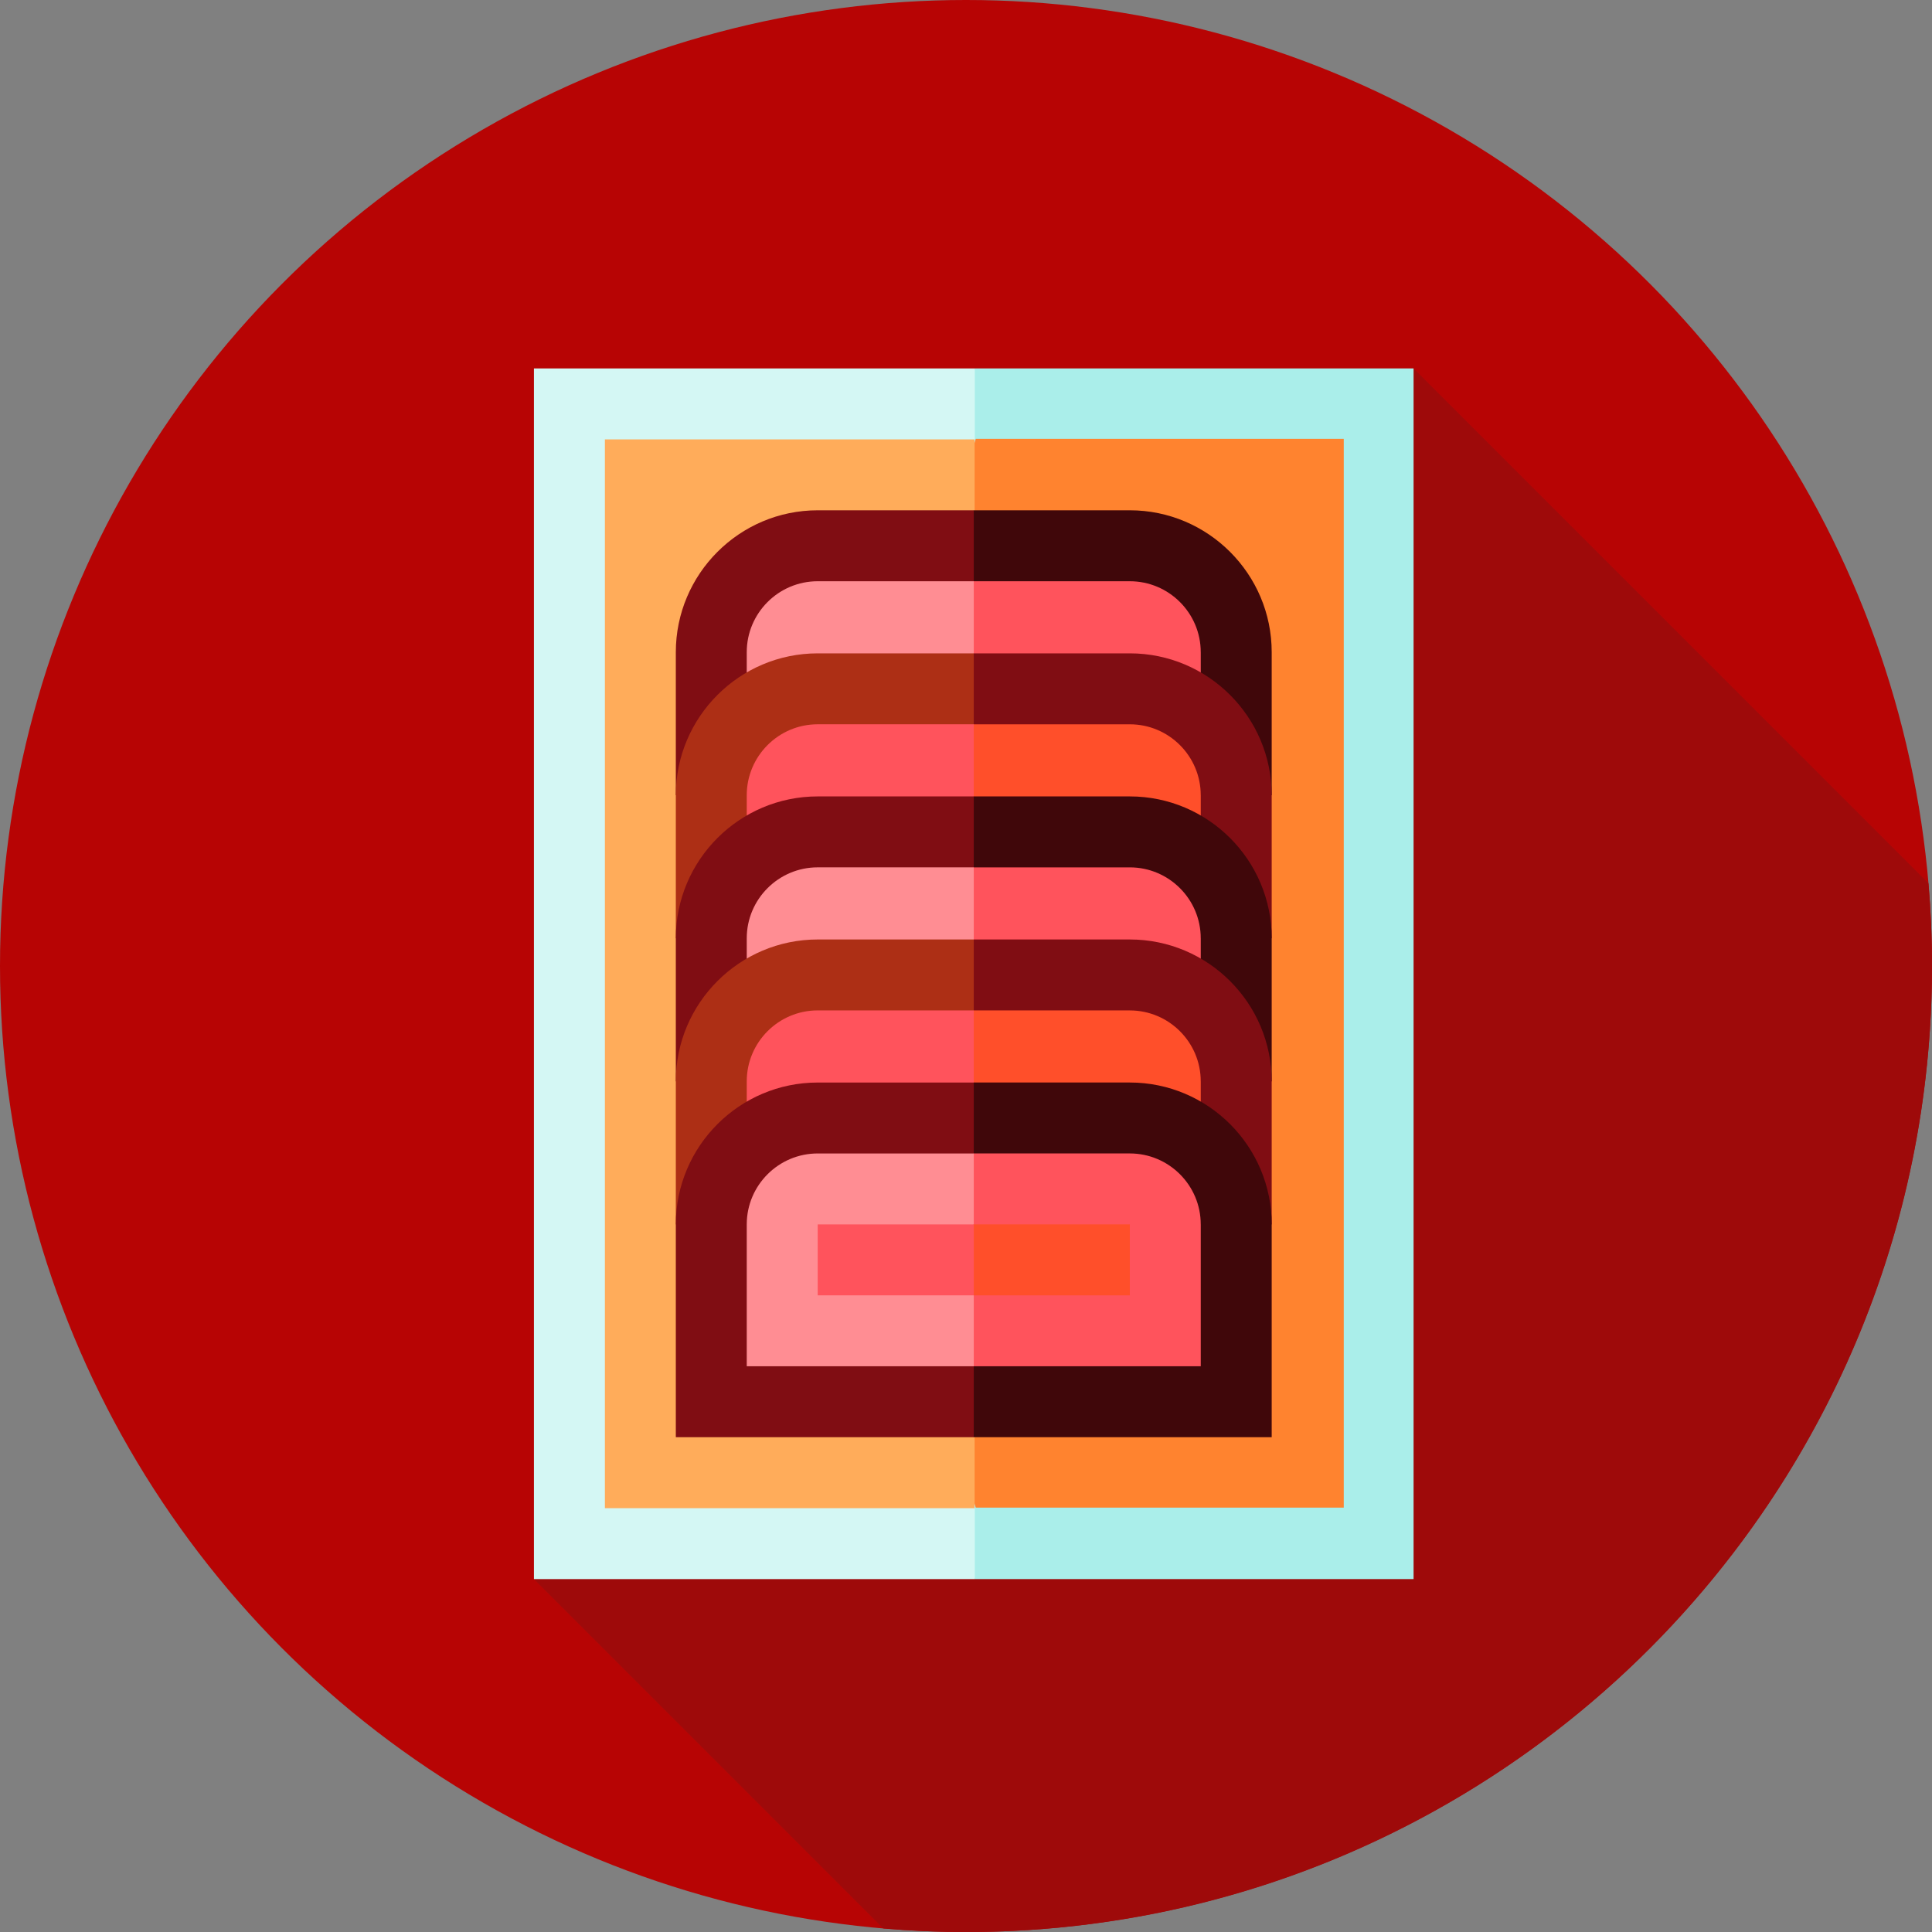
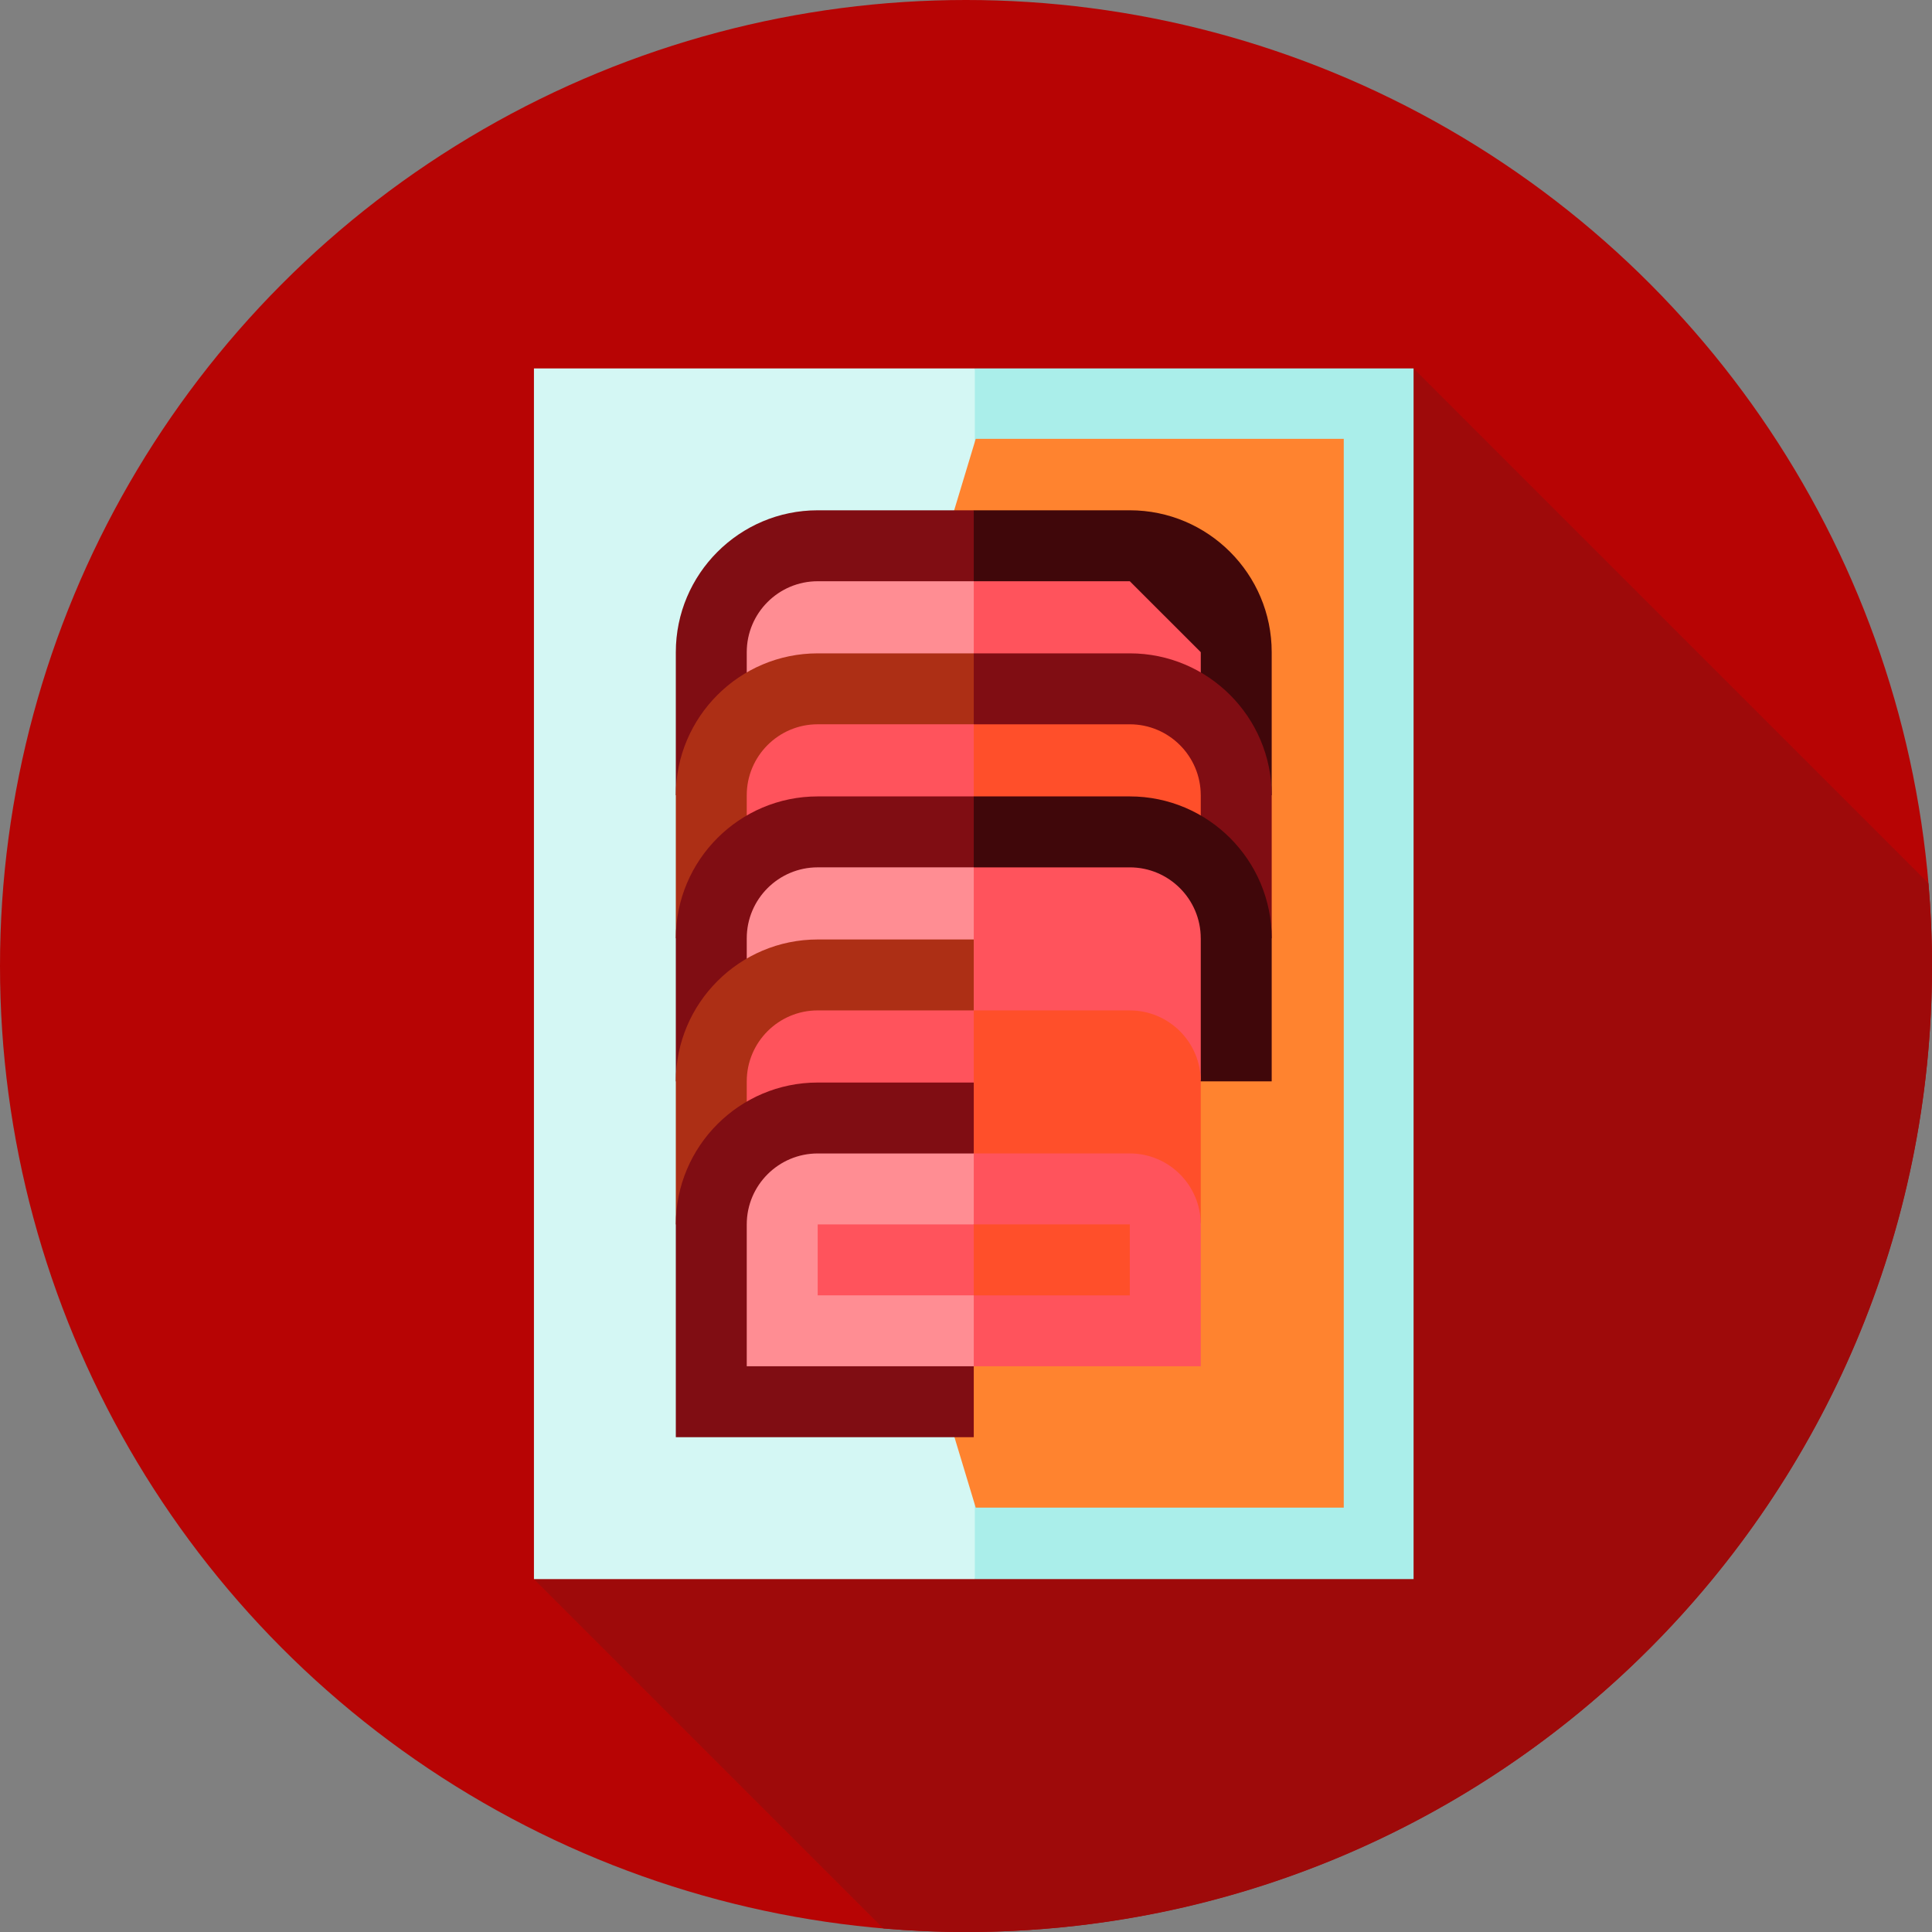
<svg xmlns="http://www.w3.org/2000/svg" id="Layer_1" data-name="Layer 1" viewBox="0 0 85.039 85.039">
  <rect x="0" y="0" width="85.039" height="85.039" fill="#808080" stroke="none" />
  <defs>
    <style> .cls-1 { fill: #ff535c; } .cls-2 { fill: #aaeeea; } .cls-3 { fill: #ff4f2a; } .cls-4 { fill: #b70404; } .cls-5 { fill: #ffac5a; } .cls-6 { fill: #ff832f; } .cls-7 { fill: #9e0a0a; } .cls-8 { fill: #ff8d93; } .cls-9 { fill: #40070a; } .cls-10 { fill: #ad2f15; } .cls-11 { fill: #800d13; } .cls-12 { fill: #d4f7f4; } </style>
  </defs>
  <circle class="cls-4" cx="42.52" cy="42.52" r="42.52" />
  <path class="cls-7" d="M85.039,42.52c0-1.227-.055-2.44-.157-3.64l-22.663-22.663-38.718,53.289,15.377,15.377c1.2.102,2.414.157,3.64.157,23.483,0,42.52-19.037,42.52-42.52Z" />
  <polygon class="cls-2" points="42.906 16.216 34.435 42.861 42.906 69.505 62.22 69.505 62.22 16.216 42.906 16.216" />
  <rect class="cls-12" x="23.502" y="16.217" width="19.405" height="53.289" />
  <polygon class="cls-6" points="42.948 19.317 35.844 42.839 42.948 66.361 59.147 66.361 59.147 19.317 42.948 19.317" />
-   <rect class="cls-5" x="26.625" y="19.34" width="16.274" height="47.044" />
  <path class="cls-9" d="M55.975,28.706v6.297h-18.318l5.204-12.542h6.869c3.443,0,6.245,2.802,6.245,6.245Z" />
  <path class="cls-11" d="M42.861,22.461v12.542h-13.114v-6.297c0-3.443,2.802-6.245,6.245-6.245h6.869Z" />
-   <path class="cls-1" d="M52.853,28.706v6.245h-15.196l5.204-9.367h6.869c1.722,0,3.122,1.401,3.122,3.122Z" />
+   <path class="cls-1" d="M52.853,28.706v6.245h-15.196l5.204-9.367h6.869Z" />
  <path class="cls-8" d="M42.861,25.584v9.367h-9.992v-6.245c0-1.722,1.401-3.122,3.122-3.122h6.869Z" />
  <path class="cls-11" d="M55.975,35.003v6.297h-18.318l5.204-12.542h6.869c3.443,0,6.245,2.802,6.245,6.245Z" />
  <path class="cls-10" d="M42.861,28.758v12.542h-13.114v-6.297c0-3.443,2.802-6.245,6.245-6.245h6.869Z" />
  <path class="cls-3" d="M52.853,35.003v6.245h-15.196l5.204-9.367h6.869c1.722,0,3.122,1.401,3.122,3.123Z" />
  <path class="cls-1" d="M42.861,31.88v9.367h-9.992v-6.245c0-1.722,1.401-3.122,3.122-3.122h6.869Z" />
  <path class="cls-9" d="M55.975,41.3v6.297h-18.318l5.204-12.542h6.869c3.443,0,6.245,2.802,6.245,6.245Z" />
  <path class="cls-11" d="M42.861,35.055v12.542h-13.114v-6.297c0-3.443,2.802-6.245,6.245-6.245h6.869Z" />
  <path class="cls-1" d="M52.853,41.3v6.245h-15.196l5.204-9.367h6.869c1.722,0,3.122,1.401,3.122,3.122Z" />
  <path class="cls-8" d="M42.861,38.177v9.367h-9.992v-6.245c0-1.722,1.401-3.122,3.122-3.122h6.869Z" />
-   <path class="cls-11" d="M55.975,47.597v6.297h-18.318l5.204-12.542h6.869c3.443,0,6.245,2.802,6.245,6.245Z" />
  <path class="cls-10" d="M42.861,41.352v12.542h-13.114v-6.297c0-3.443,2.802-6.245,6.245-6.245h6.869Z" />
  <path class="cls-3" d="M52.853,47.597v6.245h-15.196l5.204-9.367h6.869c1.722,0,3.122,1.401,3.122,3.122Z" />
  <path class="cls-1" d="M42.861,44.474v9.367h-9.992v-6.245c0-1.722,1.401-3.122,3.122-3.122h6.869Z" />
-   <path class="cls-9" d="M55.975,53.893v9.367h-13.114l-5.204-7.806,5.204-7.806h6.869c3.443,0,6.245,2.802,6.245,6.245Z" />
  <path class="cls-11" d="M42.861,47.649v15.612h-13.114v-9.367c0-3.443,2.802-6.245,6.245-6.245h6.869Z" />
  <path class="cls-1" d="M52.853,53.893v6.245h-9.992l-5.204-4.684,5.204-4.684h6.869c1.722,0,3.122,1.401,3.122,3.123Z" />
  <path class="cls-8" d="M42.861,50.771v9.367h-9.992v-6.245c0-1.722,1.401-3.122,3.122-3.122h6.869Z" />
  <polygon class="cls-3" points="49.73 53.893 49.73 57.016 42.861 57.016 40.779 55.455 42.861 53.893 49.73 53.893" />
  <rect class="cls-1" x="35.992" y="53.894" width="6.87" height="3.122" />
</svg>